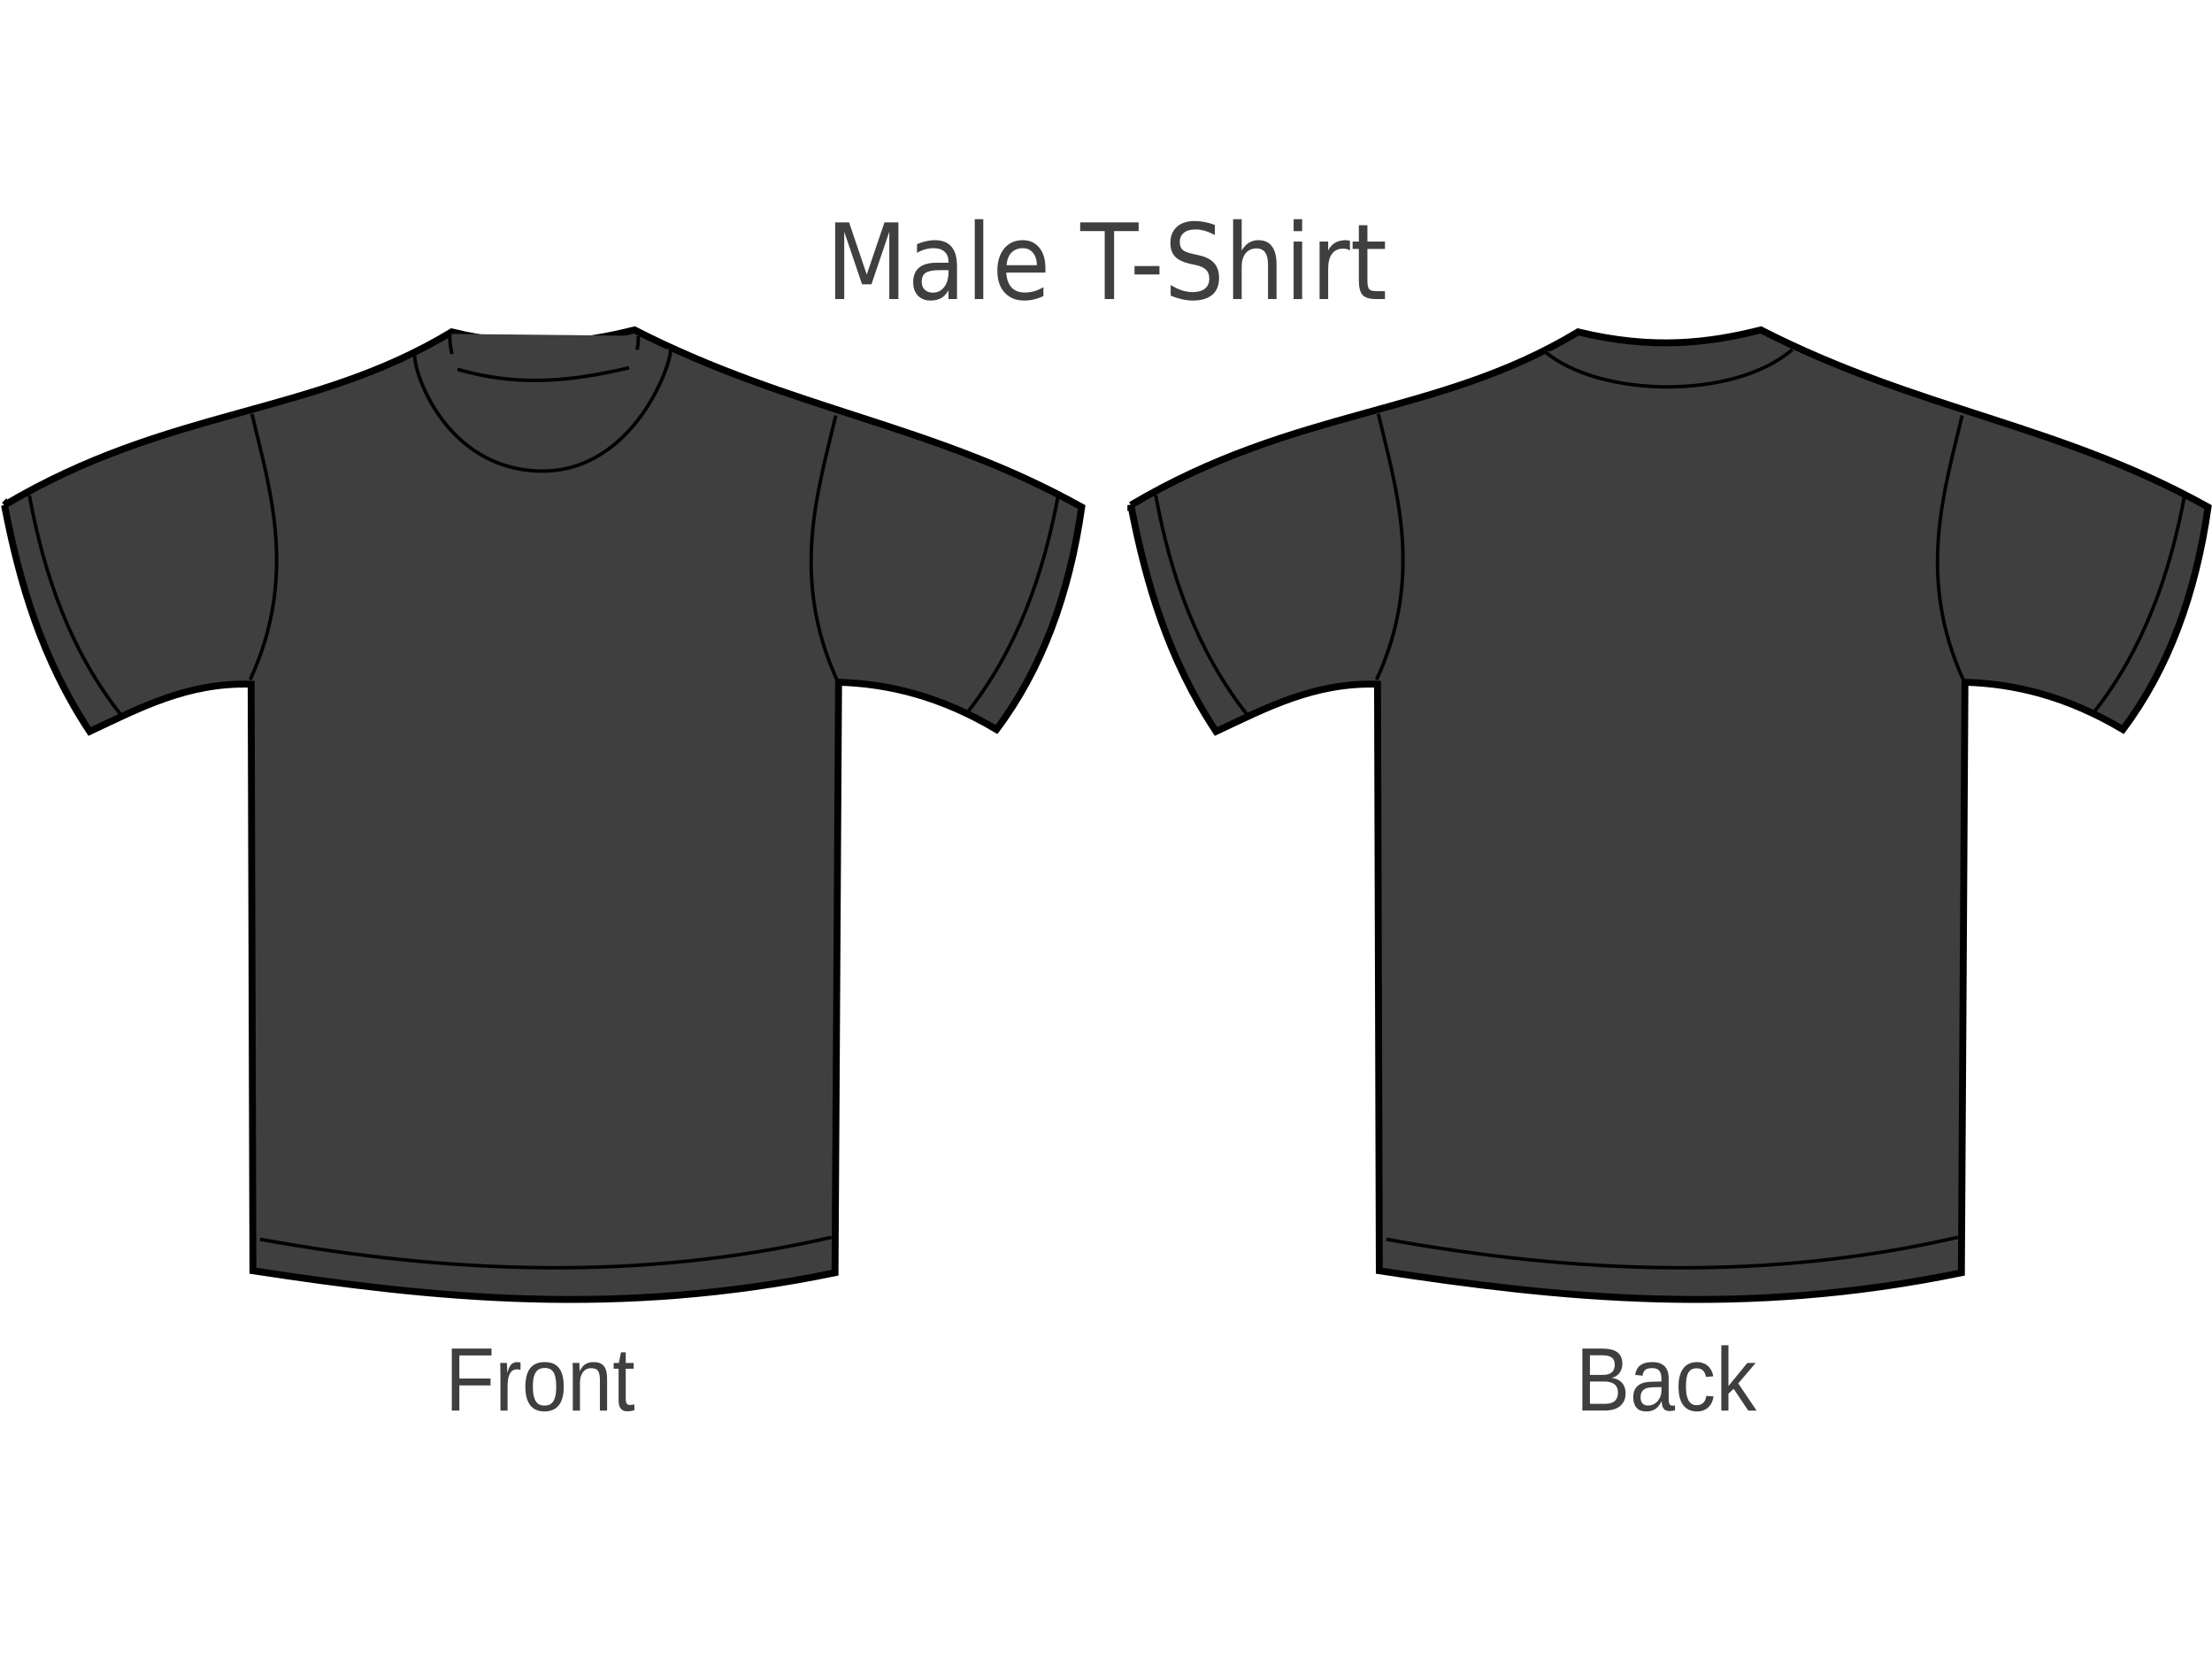
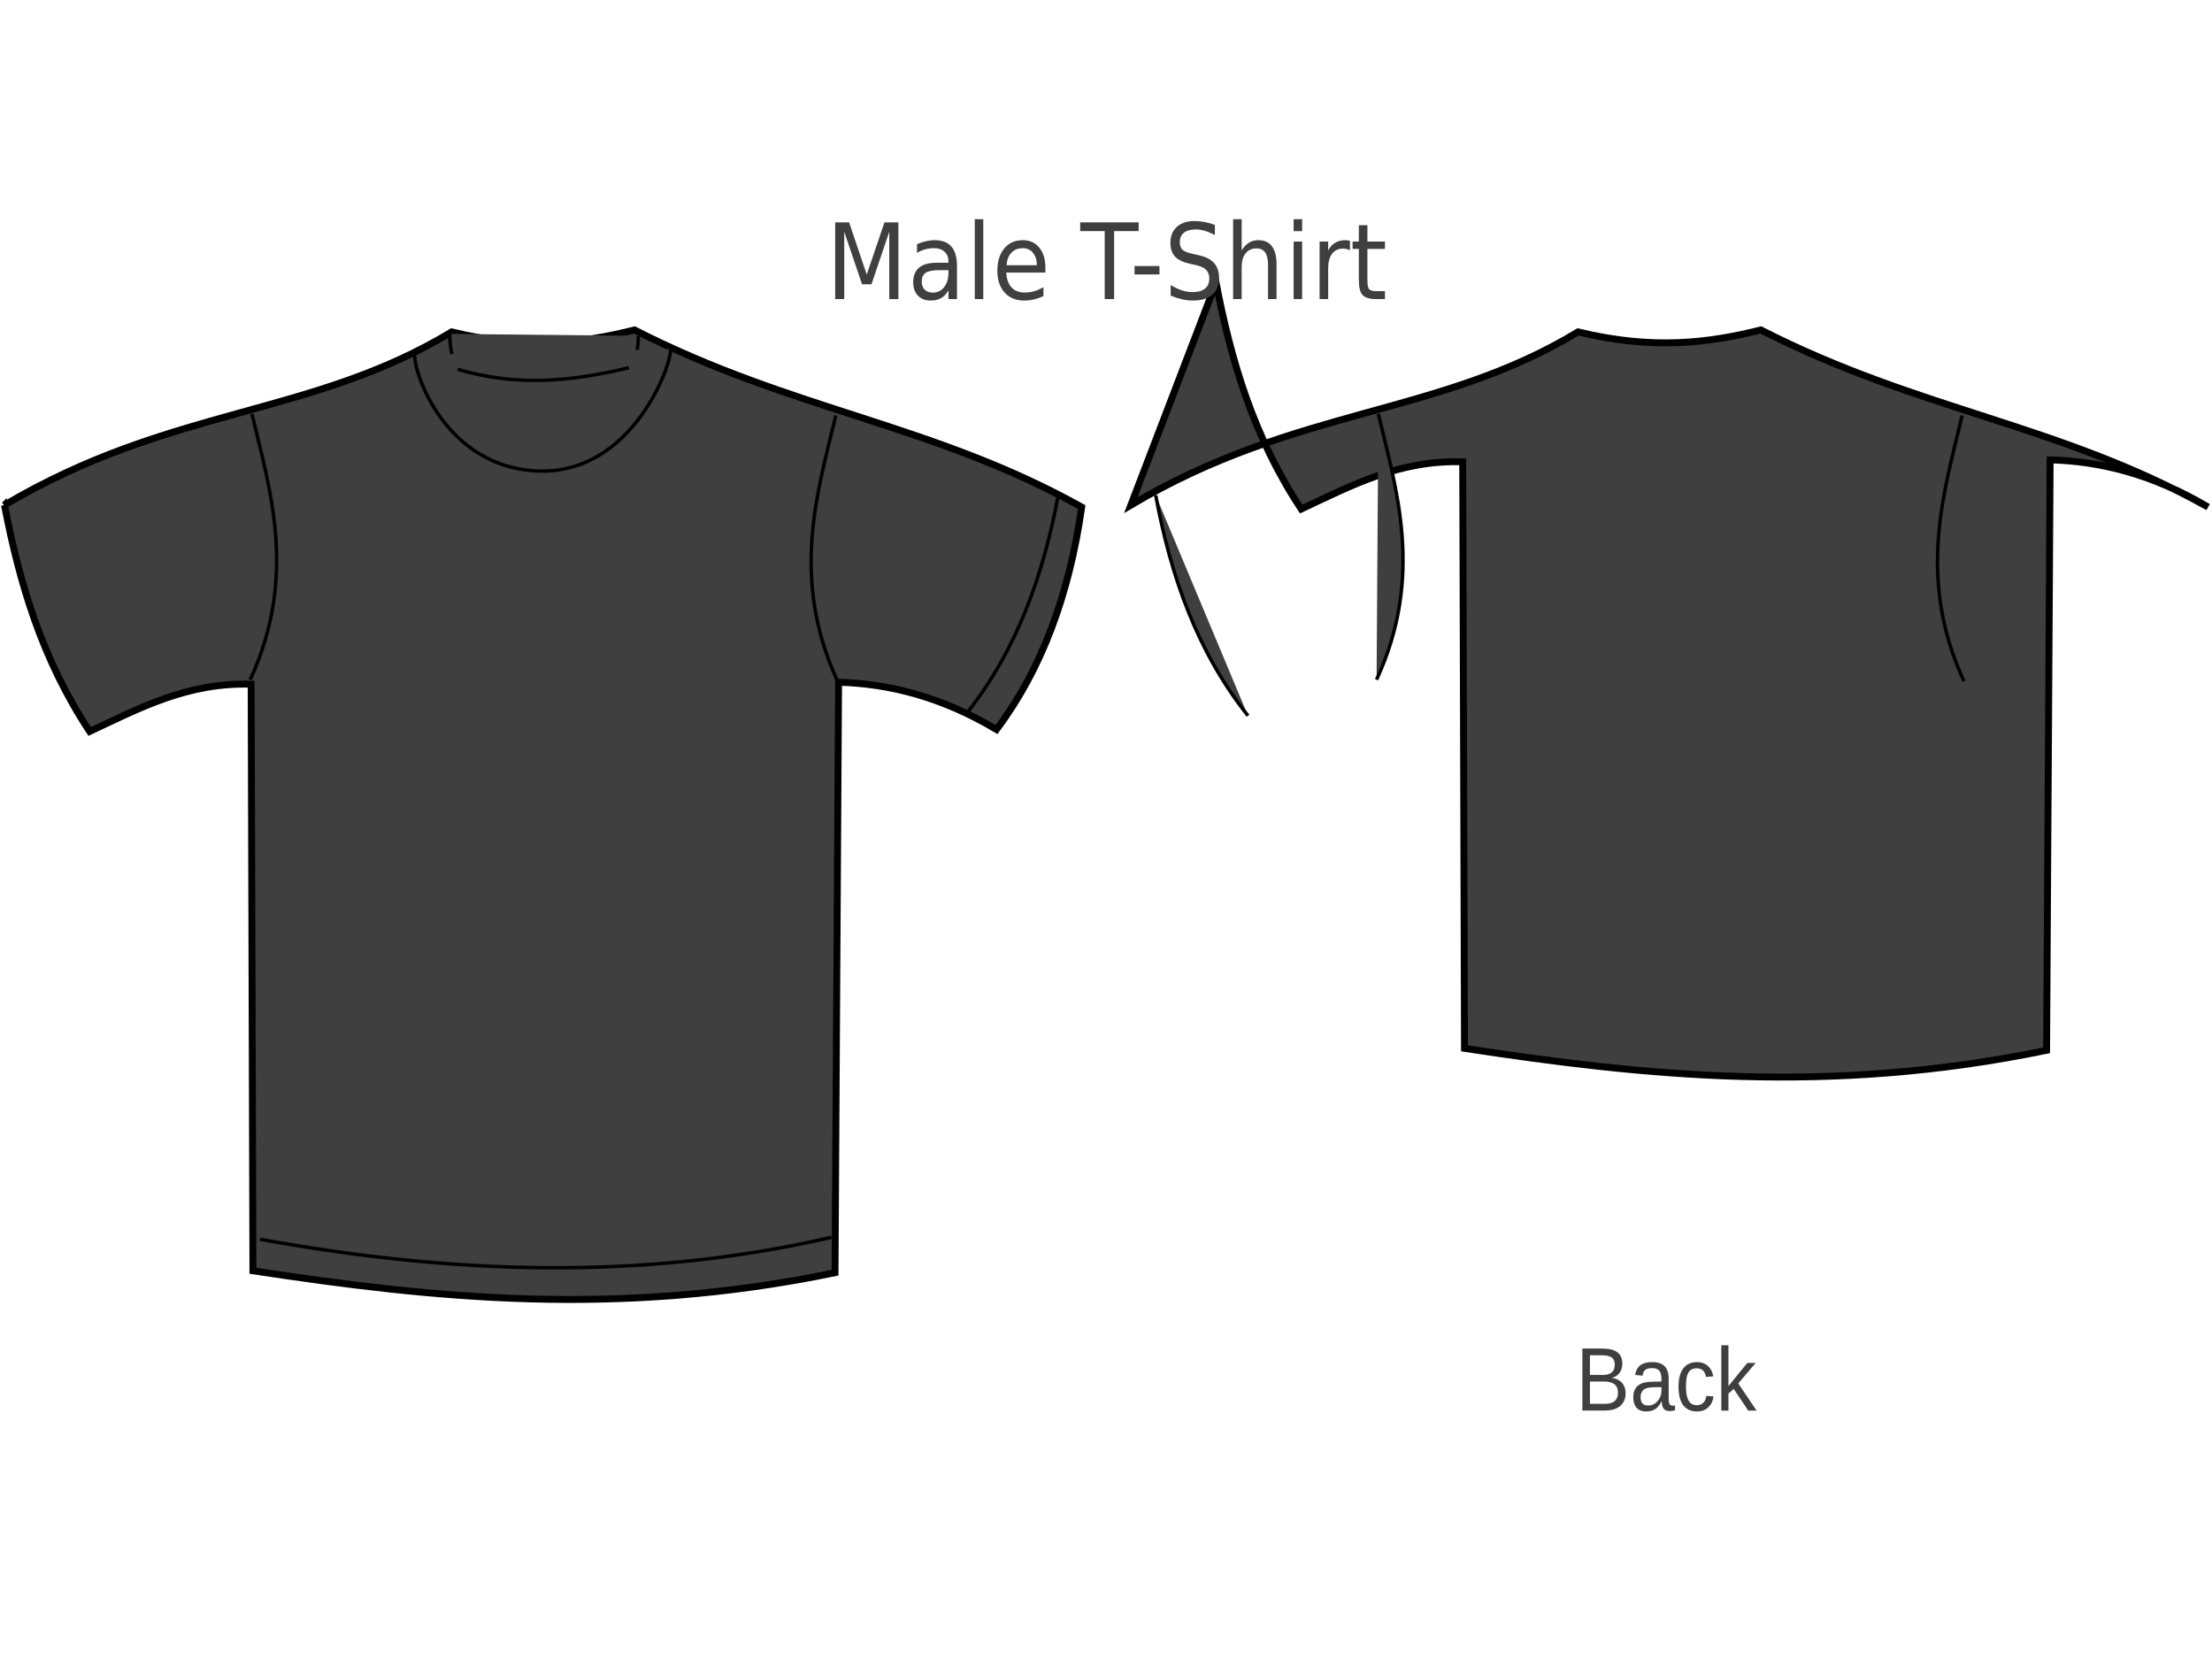
<svg xmlns="http://www.w3.org/2000/svg" width="640" height="480">
  <title>gray image</title>
  <g>
    <title>Layer 1</title>
    <g id="layer1">
      <g id="g3219" stroke="#000000">
        <path id="path2427" d="m1.295,146.145c47.94,-28.467 88.865,-25.586 129.394,-50.113c21.741,5.283 37.926,3.171 52.887,-0.57c45.903,23.439 86.264,27.197 129.394,51.252c-3.585,25.119 -11.479,46.823 -24.646,64.35c-15.975,-9.496 -31.09,-13.269 -45.699,-13.667l-1.027,170.841c-62.935,13 -116.278,7.383 -168.417,-0.57l-0.513,-169.702c-18.36,-0.592 -32.329,6.933 -46.726,13.667c-13.847,-20.937 -20.316,-43.044 -24.646,-65.489l0,0l0,0z" stroke-miterlimit="4" stroke-width="2" stroke="#000000" fill-rule="evenodd" fill="#3f3f3f" />
-         <path id="path3199" d="m8.483,143.297c4.339,23.356 11.919,45.169 26.7,63.781" stroke-width="1px" stroke="#000000" fill-rule="evenodd" fill="#3f3f3f" />
        <path id="path3203" d="m75.234,358.557c55.112,10.005 110.224,12.153 165.336,-0.57" stroke-width="1px" stroke="#000000" fill-rule="evenodd" fill="#3f3f3f" />
        <path id="path3205" d="m130.175,96.601c-0.447,5.052 3.316,27.668 27.214,29.043c23.386,1.345 27.969,-25.068 27.214,-28.474" stroke-width="1px" stroke="#000000" fill-rule="evenodd" fill="#3f3f3f" />
        <path d="m120.024,102.688c-0.447,5.052 8.962,32.837 35.943,33.599c27.494,0.776 38.752,-31.901 37.997,-35.307" id="path3207" stroke-width="1px" stroke="#000000" fill-rule="evenodd" fill="#3f3f3f" />
        <path id="path3209" d="m132.388,106.851c16.729,4.853 31.509,3.812 49.605,-0.439" stroke-width="1px" stroke="#000000" fill-rule="evenodd" fill="#3f3f3f" />
        <path id="path3213" d="m72.903,119.772c5.047,21.481 13.398,46.695 -0.513,76.879" stroke-width="1px" stroke="#000000" fill-rule="evenodd" fill="#3f3f3f" />
        <path d="m241.819,120.211c-5.047,21.481 -13.398,46.695 0.513,76.879" id="path3215" stroke-width="1px" stroke="#000000" fill-rule="evenodd" fill="#3f3f3f" />
        <path d="m306.294,142.728c-4.339,23.356 -11.919,45.169 -26.7,63.781" id="path3217" stroke-width="1px" stroke="#000000" fill-rule="evenodd" fill="#3f3f3f" />
      </g>
      <g id="g3272" stroke="#000000">
-         <path d="m327.191,146.145c47.94,-28.467 88.865,-25.586 129.394,-50.113c21.741,5.283 37.926,3.171 52.887,-0.57c45.903,23.439 86.264,27.197 129.394,51.252c-3.585,25.119 -11.479,46.823 -24.646,64.35c-15.975,-9.496 -31.09,-13.269 -45.699,-13.667l-1.027,170.841c-62.935,13 -116.278,7.383 -168.417,-0.57l-0.514,-169.702c-18.36,-0.592 -32.329,6.933 -46.726,13.667c-13.847,-20.937 -20.315,-43.044 -24.646,-65.489l0,0z" id="path3274" stroke-miterlimit="4" stroke-width="2" stroke="#000000" fill-rule="evenodd" fill="#3f3f3f" />
+         <path d="m327.191,146.145c47.94,-28.467 88.865,-25.586 129.394,-50.113c21.741,5.283 37.926,3.171 52.887,-0.57c45.903,23.439 86.264,27.197 129.394,51.252c-15.975,-9.496 -31.09,-13.269 -45.699,-13.667l-1.027,170.841c-62.935,13 -116.278,7.383 -168.417,-0.57l-0.514,-169.702c-18.36,-0.592 -32.329,6.933 -46.726,13.667c-13.847,-20.937 -20.315,-43.044 -24.646,-65.489l0,0z" id="path3274" stroke-miterlimit="4" stroke-width="2" stroke="#000000" fill-rule="evenodd" fill="#3f3f3f" />
        <path d="m334.38,143.297c4.339,23.356 11.919,45.169 26.7,63.781" id="path3276" stroke-width="1px" stroke="#000000" fill-rule="evenodd" fill="#3f3f3f" />
-         <path d="m401.13,358.557c55.112,10.005 110.224,12.153 165.336,-0.57" id="path3278" stroke-width="1px" stroke="#000000" fill-rule="evenodd" fill="#3f3f3f" />
-         <path d="m446.816,101.588c15.689,13.454 54.679,14.288 71.752,-0.439" id="path3284" stroke-width="1px" stroke="#000000" fill-rule="evenodd" fill="#3f3f3f" />
        <path d="m398.799,119.772c5.047,21.481 13.398,46.695 -0.513,76.879" id="path3286" stroke-width="1px" stroke="#000000" fill-rule="evenodd" fill="#3f3f3f" />
        <path id="path3288" d="m567.715,120.211c-5.047,21.481 -13.398,46.695 0.513,76.879" stroke-width="1px" stroke="#000000" fill-rule="evenodd" fill="#3f3f3f" />
-         <path id="path3290" d="m632.191,142.728c-4.339,23.356 -11.919,45.169 -26.7,63.781" stroke-width="1px" stroke="#000000" fill-rule="evenodd" fill="#3f3f3f" />
      </g>
      <path d="m241.641,64.344l4.031,0l5.103,15.092l5.13,-15.092l4.031,0l0,22.178l-2.639,0l0,-19.474l-5.157,15.211l-2.719,0l-5.157,-15.211l0,19.474l-2.625,0l0,-22.178m30.336,13.815c-1.991,0 -3.371,0.253 -4.139,0.758c-0.768,0.505 -1.152,1.367 -1.152,2.585c0,0.97 0.286,1.743 0.857,2.317c0.58,0.564 1.366,0.847 2.357,0.847c1.366,0 2.46,-0.535 3.281,-1.604c0.83,-1.079 1.246,-2.51 1.246,-4.293l0,-0.609l-2.451,0m4.915,-1.129l0,9.492l-2.464,0l0,-2.525c-0.562,1.01 -1.263,1.758 -2.103,2.243c-0.839,0.475 -1.866,0.713 -3.081,0.713c-1.536,0 -2.759,-0.475 -3.67,-1.426c-0.902,-0.961 -1.353,-2.243 -1.353,-3.847c0,-1.872 0.562,-3.283 1.688,-4.233c1.134,-0.951 2.822,-1.426 5.063,-1.426l3.455,0l0,-0.267c0,-1.258 -0.375,-2.228 -1.125,-2.911c-0.741,-0.693 -1.786,-1.04 -3.134,-1.04c-0.857,0 -1.692,0.114 -2.505,0.342c-0.813,0.228 -1.594,0.569 -2.344,1.025l0,-2.525c0.902,-0.386 1.777,-0.673 2.625,-0.862c0.848,-0.198 1.674,-0.297 2.478,-0.297c2.17,0 3.79,0.624 4.862,1.872c1.071,1.248 1.607,3.139 1.607,5.674m5.143,-13.621l2.464,0l0,23.113l-2.464,0l0,-23.113m20.439,14.112l0,1.337l-11.331,0c0.107,1.882 0.616,3.317 1.527,4.308c0.92,0.98 2.197,1.471 3.83,1.471c0.947,0 1.862,-0.129 2.746,-0.386c0.893,-0.257 1.777,-0.644 2.652,-1.159l0,2.585c-0.884,0.416 -1.79,0.733 -2.719,0.951c-0.929,0.218 -1.871,0.327 -2.826,0.327c-2.393,0 -4.29,-0.772 -5.692,-2.317c-1.393,-1.545 -2.089,-3.634 -2.089,-6.269c0,-2.723 0.661,-4.882 1.982,-6.476c1.331,-1.604 3.121,-2.406 5.371,-2.406c2.018,0 3.612,0.723 4.781,2.169c1.179,1.436 1.768,3.392 1.768,5.867m-2.464,-0.802c-0.018,-1.495 -0.397,-2.689 -1.138,-3.58c-0.732,-0.891 -1.706,-1.337 -2.92,-1.337c-1.375,0 -2.478,0.431 -3.308,1.292c-0.821,0.862 -1.295,2.075 -1.42,3.639l8.786,-0.015m12.523,-12.374l16.916,0l0,2.525l-7.099,0l0,19.652l-2.719,0l0,-19.652l-7.099,0l0,-2.525m15.724,12.626l7.219,0l0,2.436l-7.219,0l0,-2.436m23.251,-11.898l0,2.926c-1.027,-0.545 -1.996,-0.951 -2.906,-1.218c-0.911,-0.267 -1.79,-0.401 -2.638,-0.401c-1.473,0 -2.612,0.317 -3.415,0.951c-0.795,0.634 -1.192,1.535 -1.192,2.704c0,0.98 0.263,1.723 0.79,2.228c0.536,0.495 1.545,0.896 3.027,1.203l1.634,0.371c2.018,0.426 3.505,1.178 4.46,2.258c0.964,1.07 1.447,2.505 1.447,4.308c0,2.149 -0.652,3.778 -1.956,4.887c-1.295,1.109 -3.197,1.664 -5.706,1.664c-0.947,0 -1.955,-0.119 -3.027,-0.357c-1.063,-0.238 -2.165,-0.589 -3.308,-1.055l0,-3.09c1.098,0.683 2.174,1.198 3.228,1.545c1.054,0.347 2.089,0.52 3.107,0.52c1.545,0 2.737,-0.337 3.576,-1.01c0.839,-0.673 1.259,-1.634 1.259,-2.882c0,-1.089 -0.304,-1.941 -0.911,-2.555c-0.598,-0.614 -1.585,-1.074 -2.96,-1.381l-1.647,-0.356c-2.018,-0.446 -3.478,-1.144 -4.38,-2.094c-0.902,-0.951 -1.353,-2.273 -1.353,-3.966c0,-1.961 0.621,-3.506 1.862,-4.635c1.25,-1.129 2.969,-1.693 5.156,-1.693c0.938,0 1.893,0.094 2.866,0.282c0.973,0.188 1.969,0.47 2.987,0.847m17.84,11.408l0,10.042l-2.465,0l0,-9.952c0,-1.575 -0.277,-2.753 -0.83,-3.535c-0.554,-0.782 -1.384,-1.173 -2.491,-1.174c-1.33,0 -2.38,0.47 -3.147,1.411c-0.768,0.941 -1.152,2.223 -1.152,3.847l0,9.403l-2.478,0l0,-23.113l2.478,0l0,9.061c0.589,-1 1.281,-1.748 2.076,-2.243c0.804,-0.495 1.728,-0.743 2.773,-0.743c1.723,0 3.027,0.594 3.911,1.783c0.884,1.178 1.326,2.916 1.326,5.214m4.942,-6.595l2.464,0l0,16.637l-2.464,0l0,-16.637m0,-6.476l2.464,0l0,3.461l-2.464,0l0,-3.461m16.3,9.031c-0.277,-0.178 -0.581,-0.307 -0.911,-0.386c-0.322,-0.089 -0.679,-0.134 -1.071,-0.134c-1.393,0 -2.464,0.505 -3.215,1.515c-0.741,1 -1.112,2.441 -1.112,4.323l0,8.764l-2.478,0l0,-16.637l2.478,0l0,2.585c0.518,-1.01 1.192,-1.758 2.022,-2.243c0.83,-0.495 1.839,-0.743 3.027,-0.743c0.17,0 0.357,0.015 0.563,0.045c0.205,0.02 0.433,0.054 0.683,0.104l0.013,2.807m5.049,-7.279l0,4.724l5.076,0l0,2.124l-5.076,0l0,9.031c0,1.357 0.165,2.228 0.496,2.614c0.339,0.386 1.022,0.579 2.049,0.579l2.531,0l0,2.288l-2.531,0c-1.902,0 -3.215,-0.391 -3.938,-1.174c-0.723,-0.792 -1.085,-2.228 -1.085,-4.308l0,-9.031l-1.808,0l0,-2.124l1.808,0l0,-4.724l2.478,0" id="text3455" stroke-width="1px" fill="#3f3f3f" />
-       <path d="m132.909,392.169l0,6.672l9.023,0l0,2.012l-9.023,0l0,7.27l-2.193,0l0,-17.94l11.492,0l0,1.986l-9.299,0m11.882,15.954l0,-10.568c0,-0.289 -0.004,-0.581 -0.011,-0.879c0,-0.306 -0.004,-0.598 -0.011,-0.878c-0.008,-0.28 -0.015,-0.543 -0.023,-0.789c-0.008,-0.246 -0.015,-0.467 -0.023,-0.662l1.952,0c0.008,0.195 0.015,0.42 0.023,0.675c0.015,0.246 0.027,0.501 0.034,0.764c0.015,0.263 0.023,0.518 0.023,0.764c0.008,0.238 0.011,0.441 0.011,0.611l0.046,0c0.145,-0.526 0.298,-0.98 0.459,-1.362c0.168,-0.39 0.363,-0.709 0.585,-0.955c0.222,-0.255 0.486,-0.441 0.792,-0.56c0.306,-0.127 0.677,-0.191 1.114,-0.191c0.168,0 0.329,0.017 0.482,0.051c0.153,0.025 0.272,0.051 0.356,0.076l0,2.101c-0.138,-0.042 -0.299,-0.072 -0.482,-0.089c-0.184,-0.025 -0.39,-0.038 -0.62,-0.038c-0.474,0 -0.88,0.119 -1.217,0.357c-0.329,0.238 -0.601,0.569 -0.815,0.993c-0.207,0.416 -0.36,0.917 -0.459,1.502c-0.1,0.577 -0.149,1.21 -0.149,1.897l0,7.181l-2.066,0m18.311,-6.901c-0,2.411 -0.478,4.206 -1.435,5.386c-0.957,1.18 -2.346,1.77 -4.167,1.77c-0.865,0 -1.638,-0.144 -2.319,-0.433c-0.681,-0.289 -1.259,-0.73 -1.734,-1.324c-0.467,-0.594 -0.827,-1.337 -1.079,-2.228c-0.245,-0.9 -0.367,-1.957 -0.367,-3.17c0,-4.753 1.856,-7.13 5.568,-7.13c0.964,0 1.795,0.149 2.491,0.446c0.704,0.297 1.278,0.743 1.722,1.337c0.451,0.594 0.784,1.337 0.999,2.228c0.214,0.891 0.321,1.931 0.321,3.119m-2.17,0c0,-1.07 -0.077,-1.952 -0.23,-2.648c-0.145,-0.696 -0.364,-1.252 -0.654,-1.668c-0.283,-0.416 -0.631,-0.705 -1.045,-0.866c-0.413,-0.17 -0.88,-0.255 -1.401,-0.255c-0.528,0 -1.006,0.089 -1.435,0.267c-0.421,0.17 -0.781,0.467 -1.079,0.891c-0.298,0.416 -0.528,0.972 -0.689,1.668c-0.153,0.696 -0.23,1.566 -0.23,2.61c0,1.07 0.084,1.957 0.253,2.661c0.168,0.696 0.398,1.252 0.689,1.668c0.298,0.416 0.647,0.709 1.045,0.879c0.406,0.17 0.846,0.255 1.32,0.255c0.528,0 1.006,-0.081 1.435,-0.242c0.429,-0.17 0.792,-0.463 1.091,-0.879c0.298,-0.416 0.528,-0.976 0.689,-1.681c0.161,-0.705 0.241,-1.592 0.241,-2.661m12.64,6.901l0,-8.734c-0,-0.671 -0.046,-1.231 -0.138,-1.681c-0.084,-0.45 -0.226,-0.811 -0.425,-1.082c-0.199,-0.28 -0.463,-0.475 -0.792,-0.586c-0.321,-0.119 -0.723,-0.178 -1.205,-0.178c-0.49,0 -0.934,0.098 -1.332,0.293c-0.39,0.187 -0.727,0.463 -1.01,0.828c-0.276,0.357 -0.49,0.802 -0.643,1.337c-0.153,0.526 -0.23,1.133 -0.23,1.821l0,7.983l-2.066,0l0,-10.835c0,-0.289 -0.004,-0.59 -0.011,-0.904c0,-0.322 -0.004,-0.624 -0.012,-0.904c-0.008,-0.289 -0.015,-0.535 -0.023,-0.739c-0.008,-0.204 -0.015,-0.335 -0.023,-0.395l1.952,0c0.008,0.042 0.015,0.157 0.023,0.344c0.008,0.187 0.015,0.403 0.023,0.649c0.015,0.238 0.027,0.484 0.034,0.738c0.008,0.246 0.012,0.454 0.012,0.624l0.034,0c0.199,-0.399 0.417,-0.76 0.654,-1.082c0.237,-0.323 0.513,-0.594 0.827,-0.815c0.314,-0.229 0.673,-0.403 1.079,-0.522c0.406,-0.127 0.876,-0.191 1.412,-0.191c0.689,0 1.282,0.093 1.779,0.28c0.497,0.187 0.907,0.475 1.228,0.866c0.321,0.391 0.555,0.896 0.7,1.515c0.153,0.611 0.23,1.341 0.23,2.19l0,9.18l-2.078,0m9.976,-0.102c-0.314,0.093 -0.635,0.166 -0.964,0.216c-0.321,0.059 -0.696,0.089 -1.125,0.089c-1.653,0 -2.48,-1.04 -2.48,-3.119l0,-9.193l-1.435,0l0,-1.668l1.515,0l0.608,-3.081l1.378,0l0,3.081l2.296,0l0,1.668l-2.296,0l0,8.696c0,0.662 0.096,1.129 0.287,1.401c0.199,0.263 0.54,0.395 1.022,0.395c0.199,0 0.39,-0.017 0.574,-0.051c0.191,-0.034 0.398,-0.076 0.62,-0.127l0,1.693" id="text3463" stroke-width="1px" fill="#3f3f3f" />
      <path d="m470.337,403.068c0,0.908 -0.161,1.685 -0.482,2.33c-0.321,0.637 -0.754,1.159 -1.297,1.566c-0.543,0.399 -1.175,0.692 -1.894,0.879c-0.719,0.187 -1.477,0.28 -2.273,0.28l-6.567,0l0,-17.94l5.878,0c0.895,0 1.695,0.085 2.399,0.255c0.704,0.161 1.301,0.42 1.791,0.777c0.49,0.356 0.861,0.811 1.114,1.362c0.26,0.543 0.39,1.197 0.39,1.961c0,0.501 -0.065,0.972 -0.195,1.413c-0.122,0.441 -0.314,0.845 -0.574,1.21c-0.253,0.357 -0.574,0.666 -0.964,0.929c-0.383,0.255 -0.83,0.446 -1.343,0.573c0.651,0.085 1.224,0.25 1.722,0.497c0.505,0.246 0.926,0.56 1.263,0.942c0.337,0.382 0.593,0.828 0.769,1.337c0.176,0.501 0.264,1.044 0.264,1.63m-3.146,-8.238c0,-0.968 -0.298,-1.66 -0.895,-2.075c-0.597,-0.416 -1.462,-0.624 -2.595,-0.624l-3.685,0l0,5.679l3.685,0c0.643,0 1.186,-0.068 1.63,-0.204c0.444,-0.144 0.804,-0.344 1.079,-0.598c0.276,-0.263 0.475,-0.577 0.597,-0.942c0.122,-0.365 0.184,-0.777 0.184,-1.235m0.93,8.047c0,-0.569 -0.096,-1.053 -0.287,-1.451c-0.184,-0.399 -0.451,-0.726 -0.803,-0.98c-0.352,-0.255 -0.777,-0.441 -1.274,-0.56c-0.49,-0.119 -1.041,-0.178 -1.653,-0.178l-4.087,0l0,6.468l4.259,0c0.559,0 1.071,-0.051 1.538,-0.153c0.475,-0.102 0.88,-0.28 1.217,-0.535c0.344,-0.255 0.612,-0.594 0.803,-1.019c0.191,-0.424 0.287,-0.955 0.287,-1.592m8.185,5.5c-1.248,0 -2.185,-0.365 -2.813,-1.095c-0.628,-0.73 -0.941,-1.732 -0.941,-3.005c0,-0.908 0.153,-1.651 0.459,-2.228c0.314,-0.586 0.719,-1.044 1.217,-1.375c0.505,-0.331 1.079,-0.56 1.722,-0.688c0.643,-0.127 1.297,-0.199 1.963,-0.216l2.79,-0.051l0,-0.751c0,-0.569 -0.054,-1.053 -0.161,-1.452c-0.107,-0.399 -0.272,-0.721 -0.494,-0.968c-0.222,-0.246 -0.501,-0.424 -0.838,-0.535c-0.329,-0.119 -0.719,-0.178 -1.171,-0.178c-0.398,0 -0.758,0.034 -1.079,0.102c-0.322,0.059 -0.601,0.174 -0.838,0.344c-0.237,0.161 -0.429,0.386 -0.574,0.675c-0.145,0.28 -0.241,0.637 -0.287,1.069l-2.158,-0.216c0.077,-0.543 0.222,-1.04 0.436,-1.49c0.214,-0.458 0.517,-0.853 0.907,-1.184c0.398,-0.331 0.892,-0.586 1.481,-0.764c0.597,-0.187 1.316,-0.28 2.158,-0.28c1.561,0 2.736,0.399 3.524,1.197c0.788,0.789 1.183,1.935 1.183,3.438l0,5.933c0,0.679 0.08,1.193 0.241,1.541c0.161,0.34 0.467,0.509 0.918,0.509c0.115,0 0.23,-0.008 0.344,-0.025c0.115,-0.017 0.226,-0.038 0.333,-0.064l0,1.426c-0.26,0.068 -0.521,0.119 -0.781,0.153c-0.253,0.034 -0.524,0.051 -0.815,0.051c-0.39,0 -0.727,-0.055 -1.01,-0.166c-0.276,-0.119 -0.501,-0.293 -0.677,-0.522c-0.176,-0.238 -0.31,-0.526 -0.402,-0.866c-0.092,-0.348 -0.149,-0.751 -0.172,-1.21l-0.069,0c-0.222,0.441 -0.467,0.84 -0.735,1.197c-0.26,0.356 -0.566,0.662 -0.918,0.917c-0.352,0.246 -0.754,0.437 -1.205,0.573c-0.444,0.136 -0.957,0.204 -1.538,0.204m0.471,-1.719c0.658,0 1.232,-0.132 1.722,-0.395c0.498,-0.272 0.907,-0.615 1.228,-1.031c0.329,-0.416 0.574,-0.87 0.735,-1.362c0.161,-0.492 0.241,-0.963 0.241,-1.413l0,-1.133l-2.262,0.051c-0.505,0.008 -0.987,0.051 -1.446,0.127c-0.452,0.068 -0.85,0.208 -1.194,0.42c-0.344,0.212 -0.62,0.509 -0.826,0.891c-0.199,0.382 -0.299,0.883 -0.299,1.502c0,0.747 0.18,1.324 0.54,1.732c0.367,0.407 0.888,0.611 1.561,0.611m11.021,-5.488c0,0.789 0.05,1.515 0.149,2.177c0.107,0.662 0.283,1.235 0.528,1.719c0.245,0.475 0.566,0.845 0.964,1.108c0.406,0.263 0.903,0.395 1.492,0.395c0.735,0 1.347,-0.221 1.837,-0.662c0.497,-0.441 0.804,-1.12 0.918,-2.037l2.089,0.153c-0.069,0.569 -0.218,1.116 -0.448,1.642c-0.23,0.526 -0.543,0.989 -0.941,1.388c-0.39,0.399 -0.869,0.722 -1.435,0.968c-0.566,0.238 -1.221,0.357 -1.963,0.357c-0.972,0 -1.799,-0.182 -2.48,-0.547c-0.681,-0.365 -1.236,-0.866 -1.665,-1.502c-0.421,-0.645 -0.727,-1.401 -0.918,-2.266c-0.191,-0.874 -0.287,-1.821 -0.287,-2.839c0,-0.925 0.069,-1.74 0.207,-2.445c0.138,-0.713 0.329,-1.333 0.574,-1.859c0.253,-0.535 0.547,-0.98 0.884,-1.337c0.337,-0.365 0.7,-0.653 1.091,-0.866c0.398,-0.221 0.815,-0.378 1.251,-0.471c0.436,-0.102 0.876,-0.153 1.32,-0.153c0.697,0 1.316,0.106 1.86,0.318c0.543,0.212 1.01,0.505 1.401,0.878c0.398,0.365 0.719,0.798 0.964,1.299c0.245,0.501 0.417,1.04 0.517,1.617l-2.124,0.178c-0.107,-0.764 -0.379,-1.371 -0.815,-1.821c-0.436,-0.45 -1.056,-0.675 -1.86,-0.675c-0.589,0 -1.083,0.11 -1.481,0.331c-0.39,0.212 -0.708,0.539 -0.953,0.98c-0.245,0.433 -0.421,0.98 -0.528,1.642c-0.099,0.662 -0.149,1.439 -0.149,2.33m18.012,6.952l-4.202,-6.29l-1.515,1.388l0,4.902l-2.066,0l0,-18.895l2.066,0l0,11.803l5.453,-6.684l2.422,0l-5.04,5.92l5.304,7.856l-2.422,0" id="text3467" stroke-width="1px" fill="#3f3f3f" />
    </g>
  </g>
</svg>